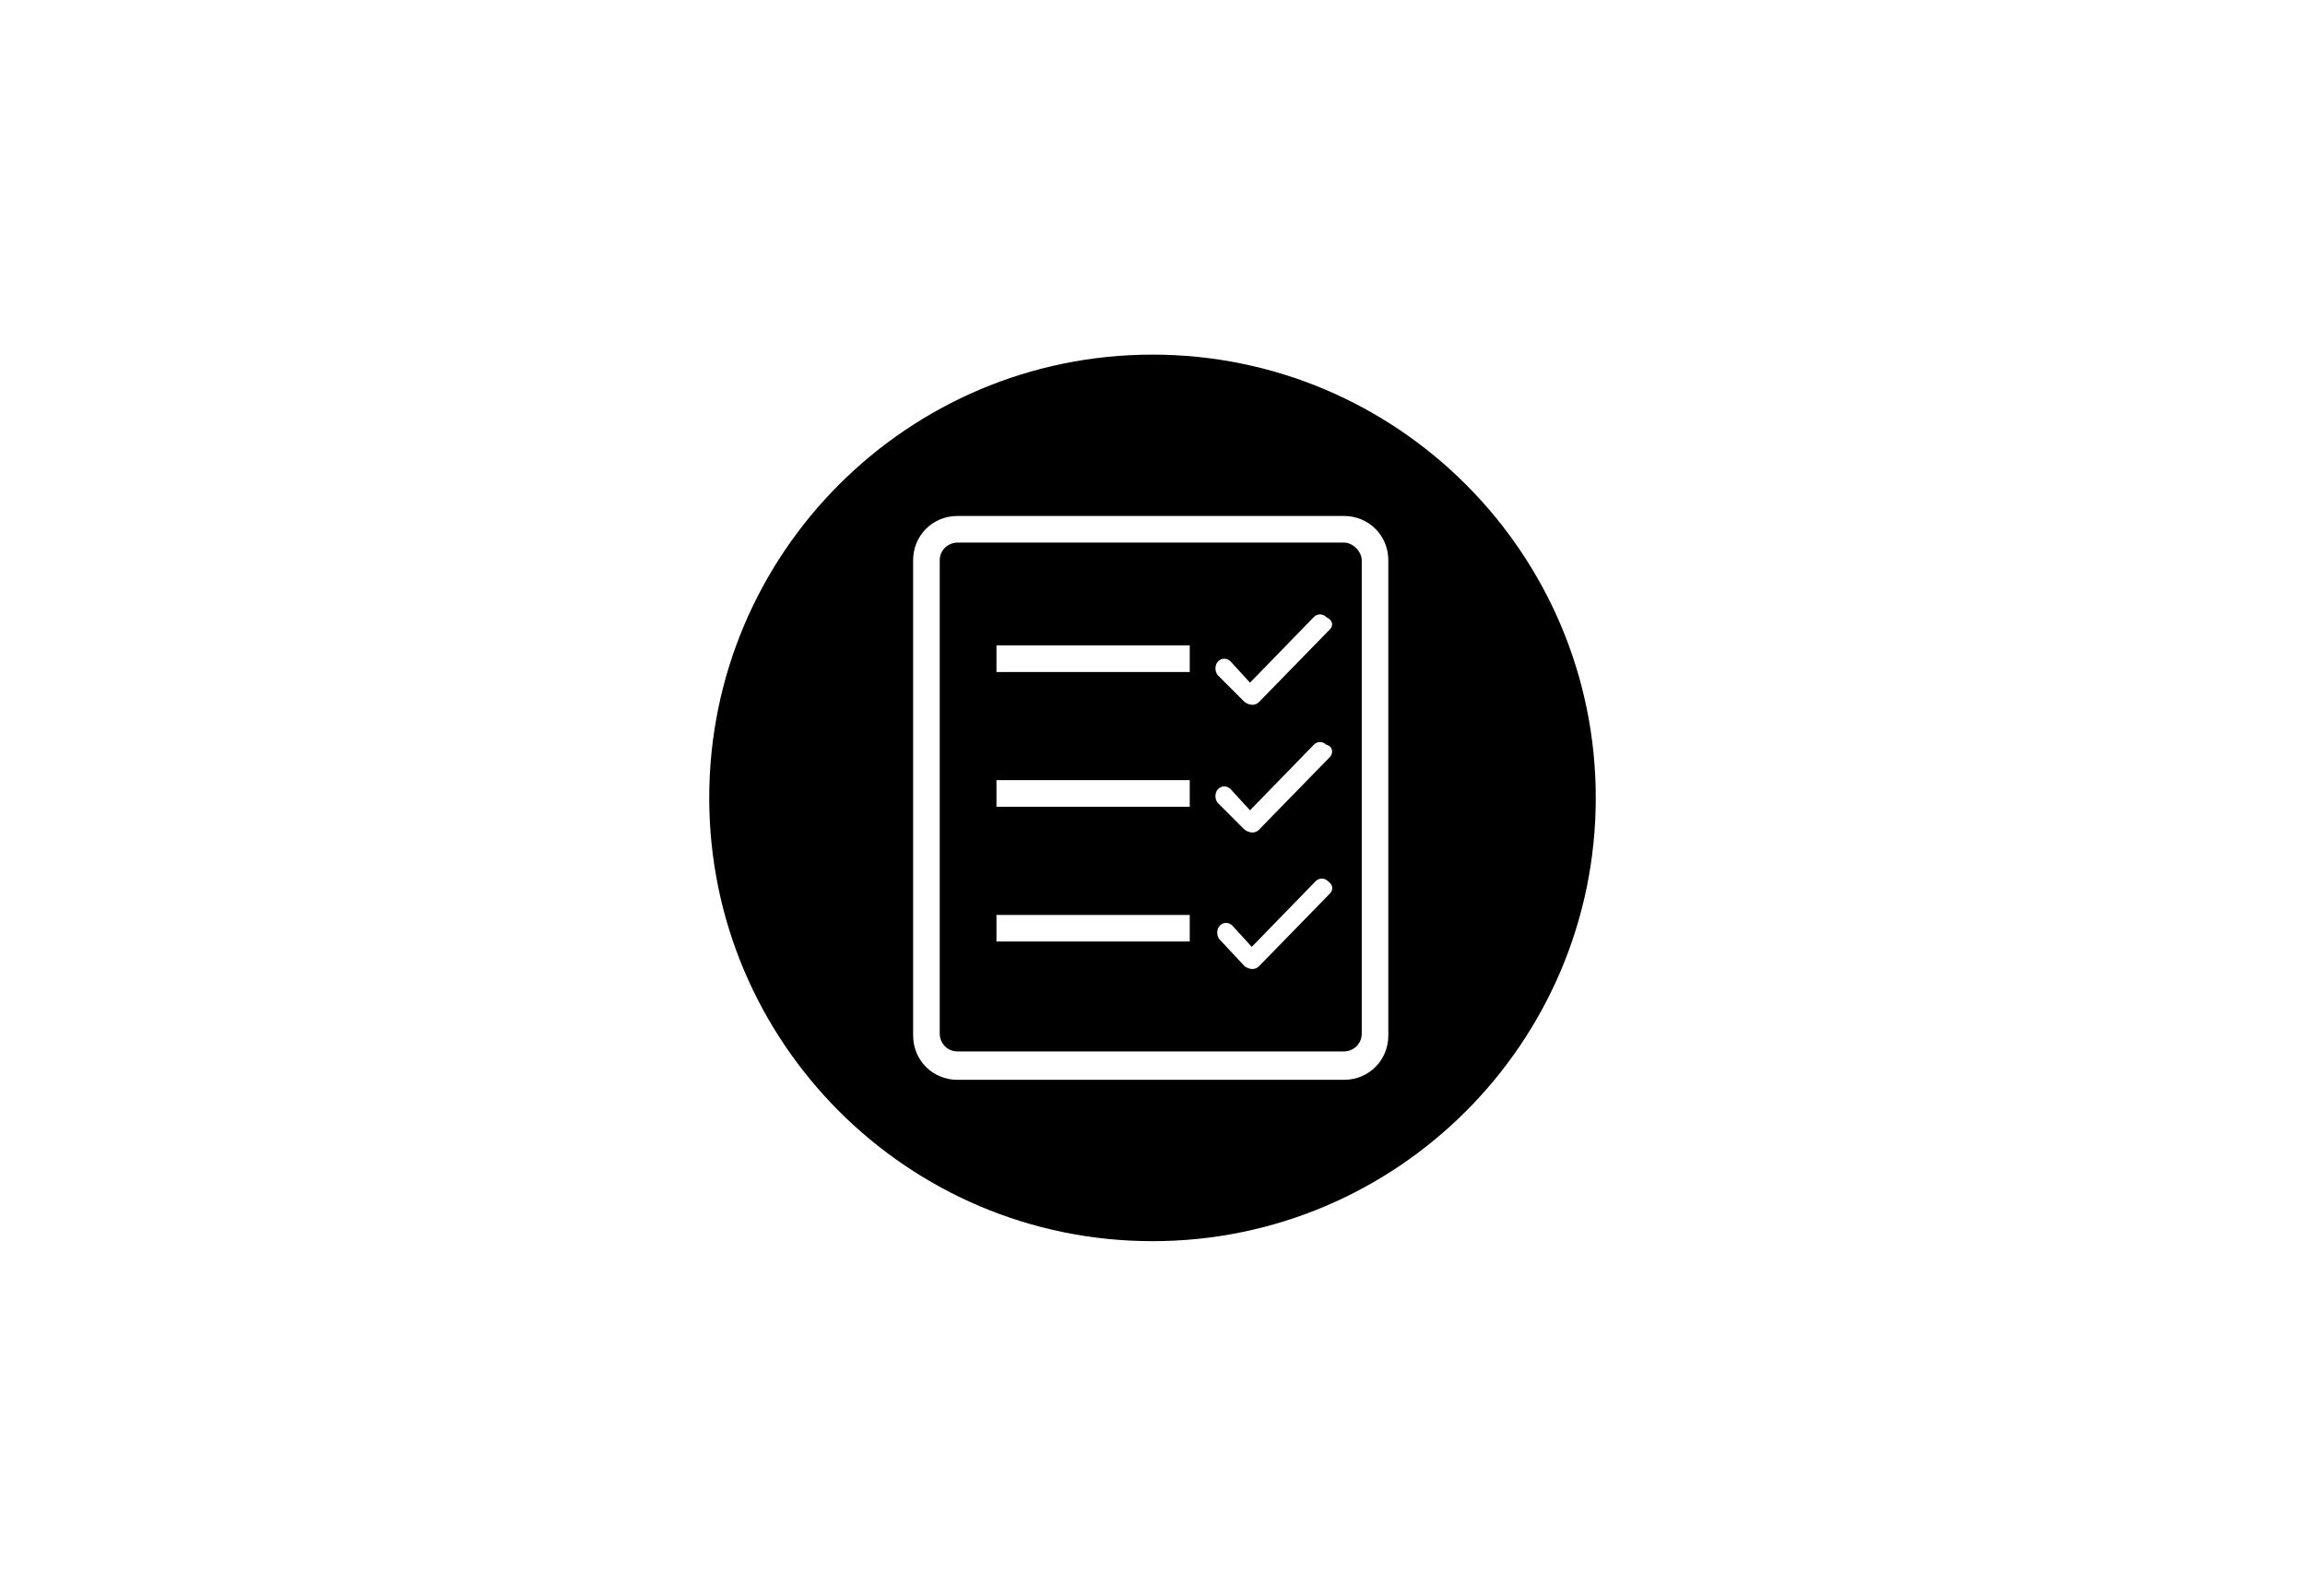
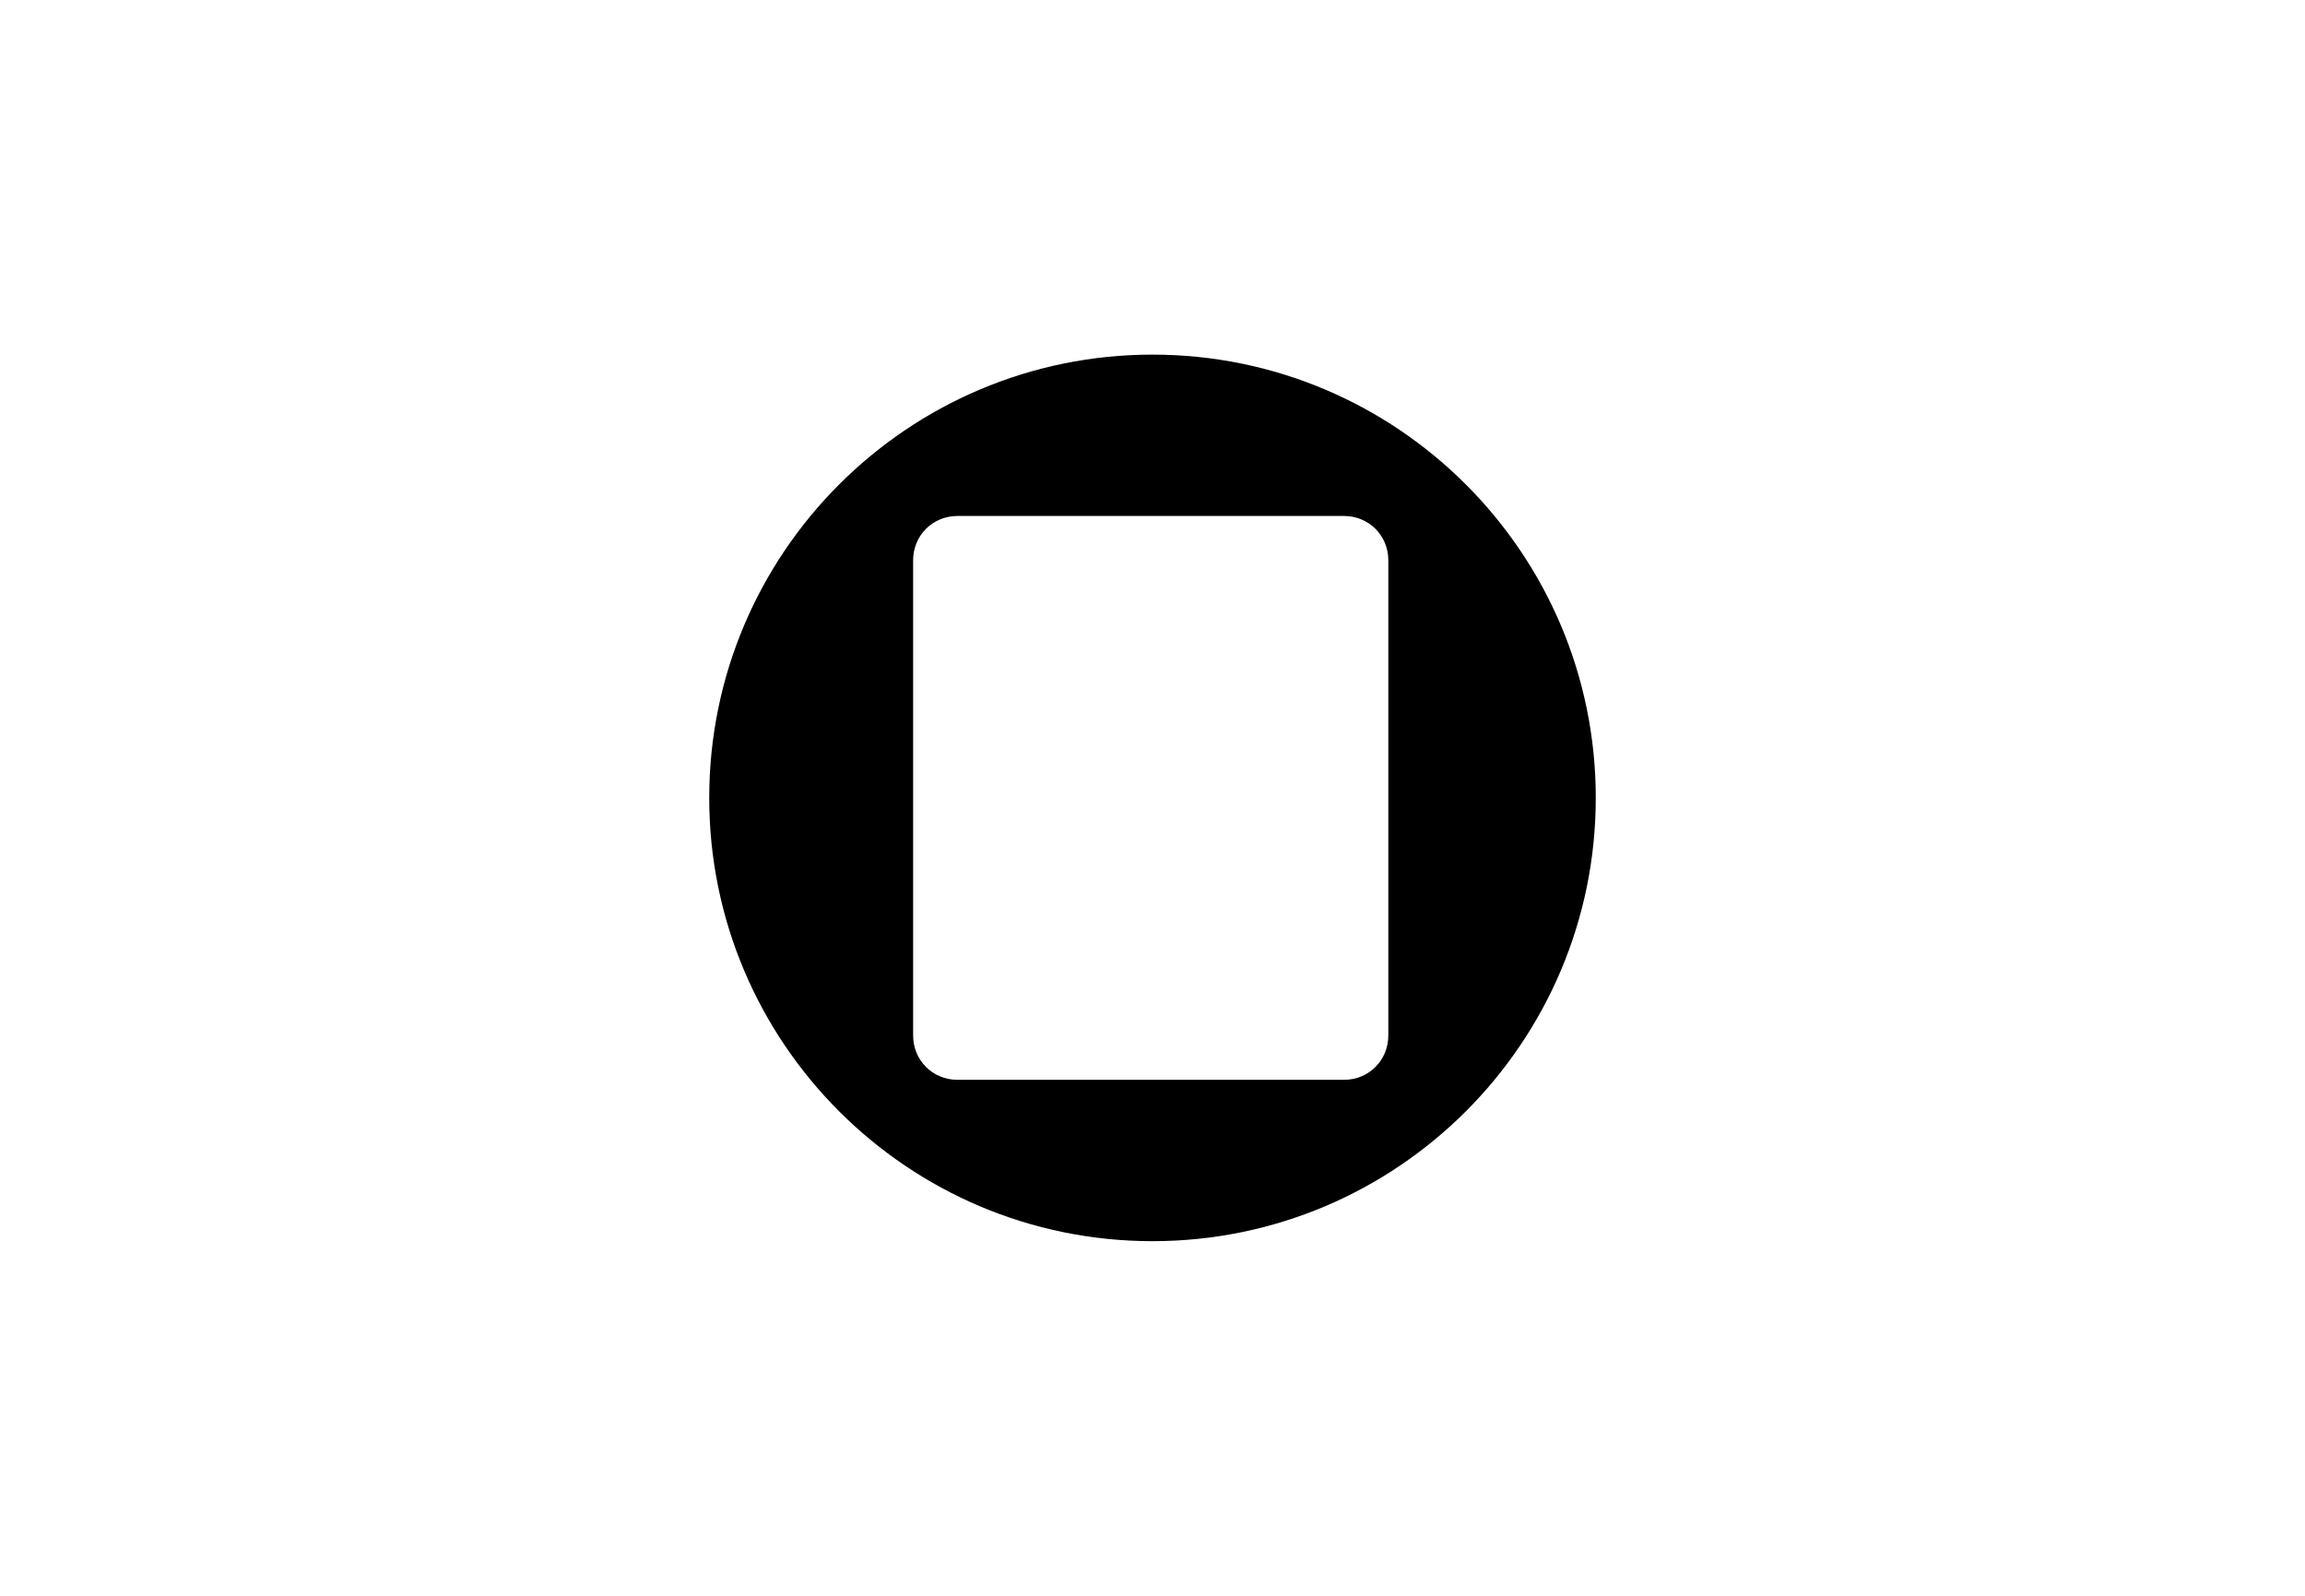
<svg xmlns="http://www.w3.org/2000/svg" id="Layer_1" x="0px" y="0px" viewBox="0 0 130 90" style="enable-background:new 0 0 130 90;" xml:space="preserve">
  <g>
-     <path d="M75.8,30.6H54c-0.5,0-1,0.4-1,1v26.7c0,0.5,0.4,1,1,1h21.8c0.5,0,1-0.4,1-1V31.6C76.8,31.1,76.3,30.6,75.8,30.6z   M67.1,53.1H56.2v-1.5h10.9V53.1z M67.1,45.5H56.2V44h10.9V45.5z M67.1,37.9H56.2v-1.5h10.9V37.9z M75,50.4l-4,4.1c0,0,0,0,0,0  c-0.2,0.2-0.5,0.2-0.8,0L68.8,53c-0.2-0.2-0.2-0.6,0-0.8c0.2-0.2,0.5-0.2,0.7,0l1.1,1.2l3.6-3.7c0.2-0.2,0.5-0.2,0.7,0  C75.2,49.9,75.2,50.2,75,50.4z M75,42.7l-4,4.1c0,0,0,0,0,0c-0.2,0.2-0.5,0.2-0.8,0l-1.5-1.5c-0.2-0.2-0.2-0.6,0-0.8  c0.2-0.2,0.5-0.2,0.7,0l1.1,1.2l3.6-3.7c0.2-0.2,0.5-0.2,0.7,0C75.2,42.1,75.2,42.5,75,42.7z M75,35.5l-4,4.1c0,0,0,0,0,0  c-0.2,0.2-0.5,0.2-0.8,0l-1.5-1.5c-0.2-0.2-0.2-0.6,0-0.8c0.2-0.2,0.5-0.2,0.7,0l1.1,1.2l3.6-3.7c0.2-0.2,0.5-0.2,0.7,0  C75.2,35,75.2,35.3,75,35.5z" />
    <path d="M65,20c-13.8,0-25,11.2-25,25s11.2,25,25,25s25-11.2,25-25S78.8,20,65,20z M78.3,58.4c0,1.4-1.1,2.5-2.5,2.5H54  c-1.4,0-2.5-1.1-2.5-2.5V31.6c0-1.4,1.1-2.5,2.5-2.5h21.8c1.4,0,2.5,1.1,2.5,2.5L78.3,58.4L78.3,58.4z" />
  </g>
</svg>